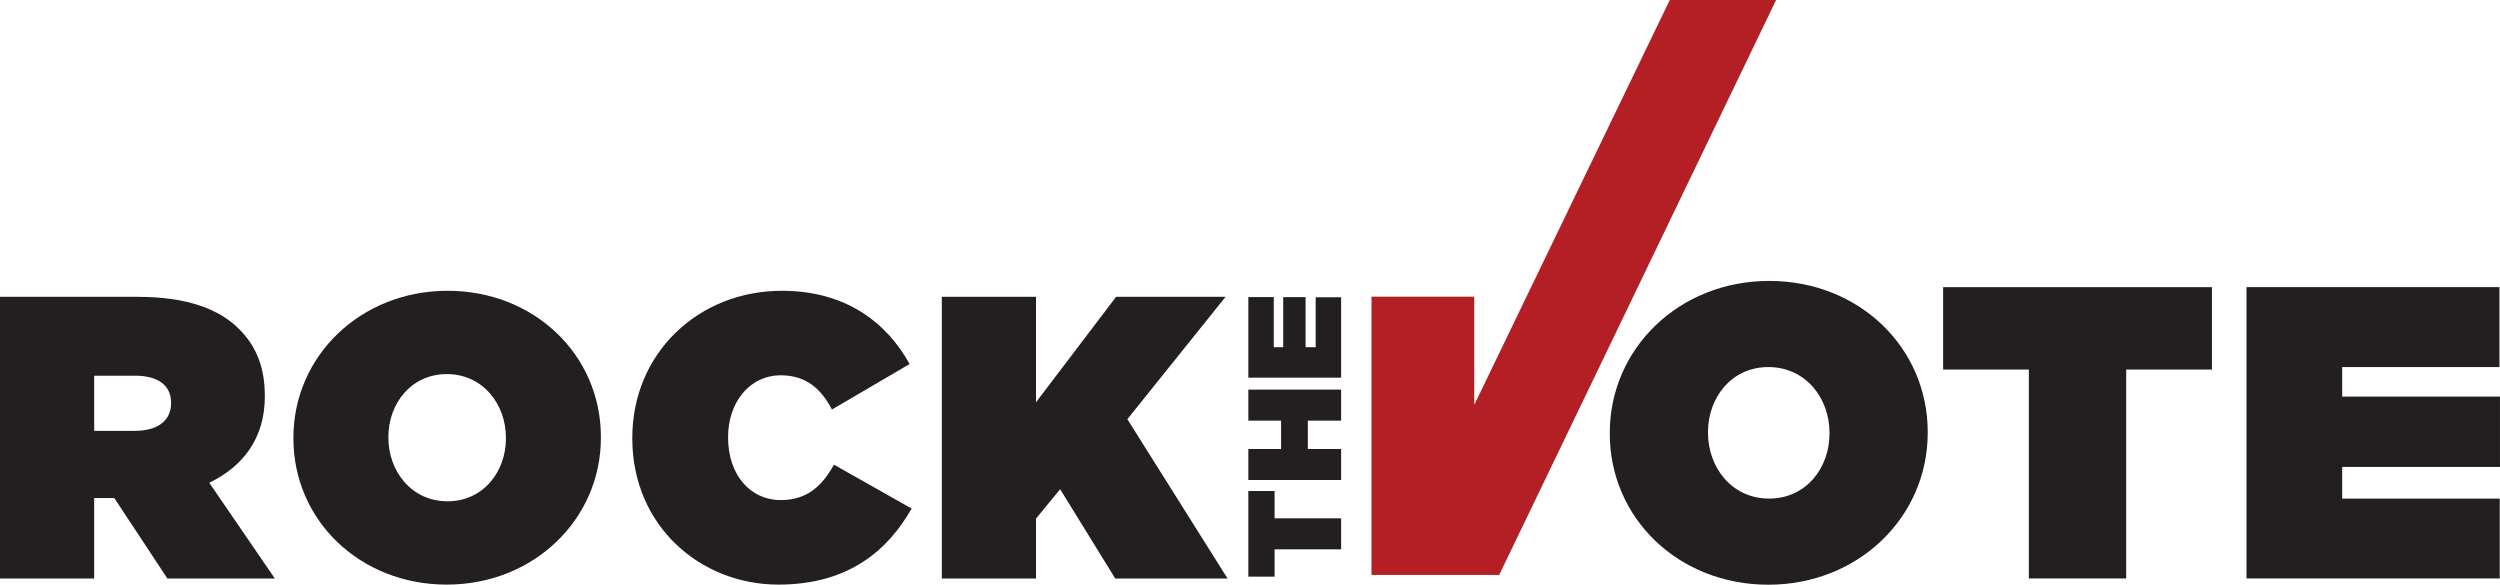
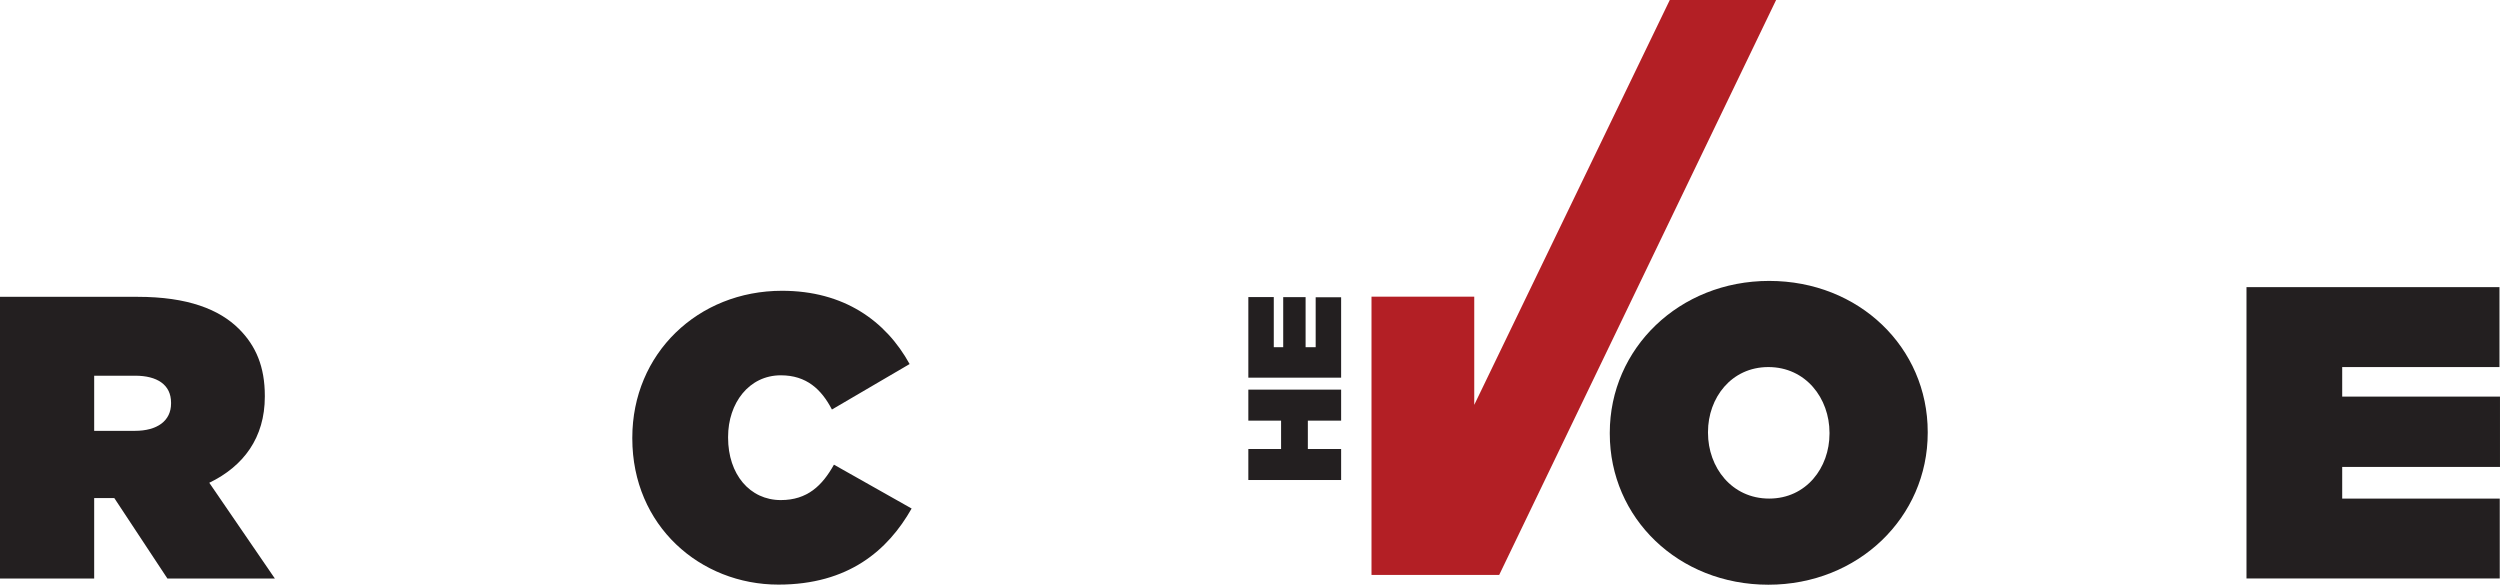
<svg xmlns="http://www.w3.org/2000/svg" viewBox="0 0 634.875 148.488" height="148.488" width="634.875" xml:space="preserve" version="1.1" id="svg2">
  <defs id="defs6">
    <clipPath id="clipPath18" clipPathUnits="userSpaceOnUse">
      <path id="path20" d="M 0,1187.93 0,0 l 5078.97,0 0,1187.93 -5078.97,0 z" />
    </clipPath>
  </defs>
  <g transform="matrix(1.25,0,0,-1.25,0,148.488)" id="g10">
    <g transform="scale(0.1,0.1)" id="g12">
      <g id="g14">
        <g clip-path="url(#clipPath18)" id="g16">
          <path id="path22" style="fill:#231f20;fill-opacity:1;fill-rule:nonzero;stroke:none" d="m 273.941,312.598 c 45.75,0 73.571,20.461 73.571,55.586 l 0,1.648 c 0,36.789 -28.625,54.785 -72.77,54.785 l -83.41,0 0,-112.019 82.609,0 z M 0,584.871 l 279.629,0 c 101.41,0 165.996,-25.32 206.059,-65.387 34.367,-34.355 52.332,-76.875 52.332,-135.785 l 0,-1.621 c 0,-83.406 -43.309,-141.433 -112.848,-174.976 l 133.297,-194.614 -218.309,0 -107.953,163.563 -40.875,0 0,-163.563 -191.332,0 0,572.383" />
-           <path id="path24" style="fill:#231f20;fill-opacity:1;fill-rule:nonzero;stroke:none" d="m 1027.83,297.051 0,1.621 c 0,67.902 -46.607,129.219 -120.201,129.219 -72.785,0 -118.574,-60.508 -118.574,-127.547 l 0,-1.672 c 0,-67.852 46.613,-129.172 120.226,-129.172 72.77,0 118.549,60.48 118.549,127.551 z m -431.752,0 0,1.621 c 0,165.996 136.555,298.488 313.203,298.488 176.599,0 311.509,-130.84 311.509,-296.816 l 0,-1.672 C 1220.79,132.699 1084.25,0.219 907.629,0.219 731.02,0.219 596.078,131.07 596.078,297.051" />
          <path id="path26" style="fill:#231f20;fill-opacity:1;fill-rule:nonzero;stroke:none" d="m 1284.59,297.051 0,1.621 c 0,170.906 133.3,298.488 304.17,298.488 125.93,0 210.98,-61.34 259.21,-148.84 l -157.82,-92.39 c -21.26,40.867 -51.5,69.5 -103.87,69.5 -64.56,0 -107.09,-56.414 -107.09,-125.086 l 0,-1.672 c 0,-74.395 44.15,-126.723 107.09,-126.723 54.03,0 84.27,29.449 107.97,71.938 l 157.82,-89.098 C 1803.83,69.731 1723.71,0.219 1581.41,0.219 c -158.66,0 -296.82,119.402 -296.82,296.832" />
-           <path id="path28" style="fill:#231f20;fill-opacity:1;fill-rule:nonzero;stroke:none" d="m 1913.39,584.871 191.36,0 0,-214.207 162.7,214.207 222.41,0 -199.52,-248.57 203.62,-323.813 -228.17,0 -112,181.535 -49.04,-59.683 0,-121.852 -191.36,0 0,572.383" />
-           <path id="path30" style="fill:#231f20;fill-opacity:1;fill-rule:nonzero;stroke:none" d="m 2589.45,71.879 0,-55.469 -53.32,0 0,173.953 53.32,0 0,-55.484 135.19,0 0,-63 -135.19,0" />
          <path id="path32" style="fill:#231f20;fill-opacity:1;fill-rule:nonzero;stroke:none" d="m 2536.13,212.715 0,62.988 66.53,0 0,57.637 -66.53,0 0,63 188.51,0 0,-63 -67.62,0 0,-57.637 67.62,0 0,-62.988 -188.51,0" />
          <path id="path34" style="fill:#231f20;fill-opacity:1;fill-rule:nonzero;stroke:none" d="m 2536.13,420.586 0,163.828 51.69,0 0,-101.914 19.15,0 0,101.785 45.49,0 0,-101.785 20.47,0 0,101.426 51.71,0 0,-163.34 -188.51,0" />
          <path id="path36" style="fill:#231f20;fill-opacity:1;fill-rule:nonzero;stroke:none" d="m 3716.83,306.926 0,1.668 c 0,70.187 -48.18,133.594 -124.26,133.594 -75.26,0 -122.6,-62.586 -122.6,-131.895 l 0,-1.699 c 0,-70.184 48.18,-133.594 124.28,-133.594 75.23,0 122.58,62.578 122.58,131.926 z m -446.4,0 0,1.668 c 0,171.633 141.19,308.613 323.82,308.613 182.62,0 322.1,-135.281 322.1,-306.914 l 0,-1.699 C 3916.35,136.98 3775.18,0 3592.57,0 3409.93,0 3270.43,135.281 3270.43,306.926" />
-           <path id="path38" style="fill:#231f20;fill-opacity:1;fill-rule:nonzero;stroke:none" d="m 4121.8,437.129 -174.15,0 0,167.394 546.14,0 0,-167.394 -174.18,0 0,-424.43 -197.81,0 0,424.43" />
          <path id="path40" style="fill:#231f20;fill-opacity:1;fill-rule:nonzero;stroke:none" d="m 4563.96,604.523 513.96,0 0,-162.335 -319.51,0 0,-60.02 320.56,0 0,-142.891 -320.56,0 0,-64.277 320.07,0 0,-162.301 -514.52,0 0,591.824" />
          <path id="path42" style="fill:#b31f25;fill-opacity:1;fill-rule:nonzero;stroke:none" d="m 3392.34,1187.93 -397.26,-822.539 0,219.851 -208.74,0 0,-565.344 43.45,0 -0.02,-0.078 215.95,0 562.61,1168.11 -215.99,0" />
        </g>
      </g>
    </g>
  </g>
</svg>